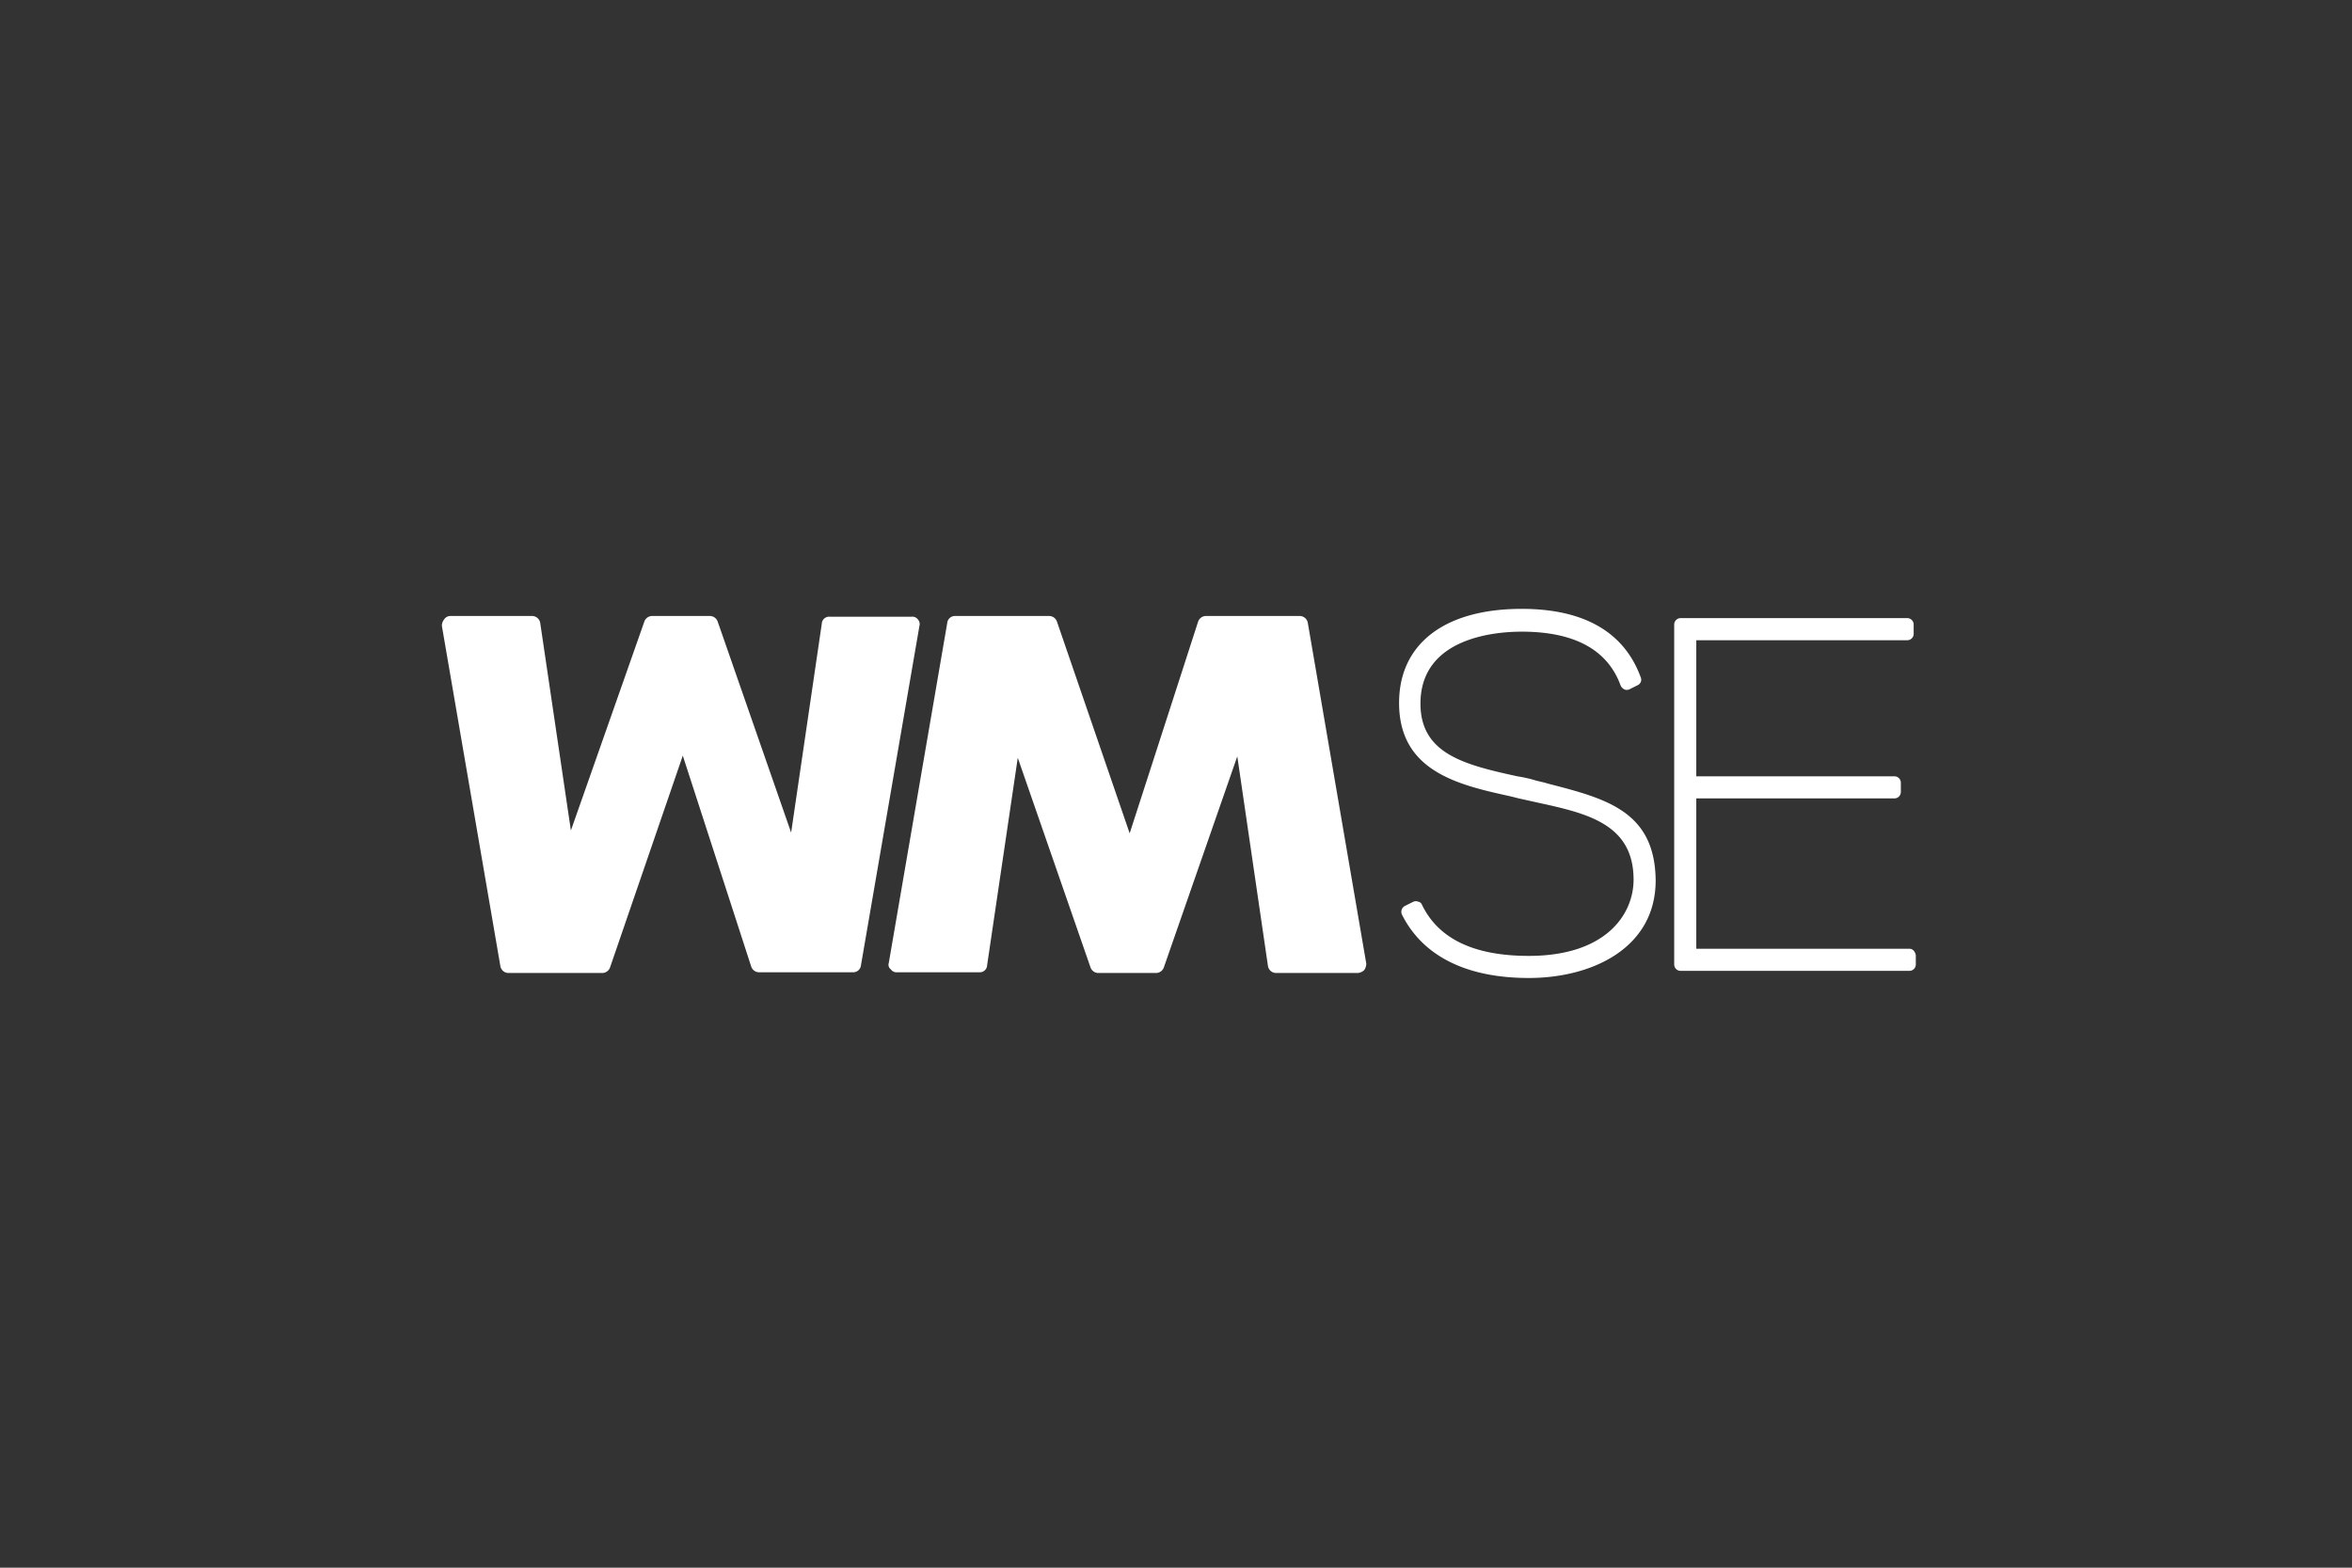
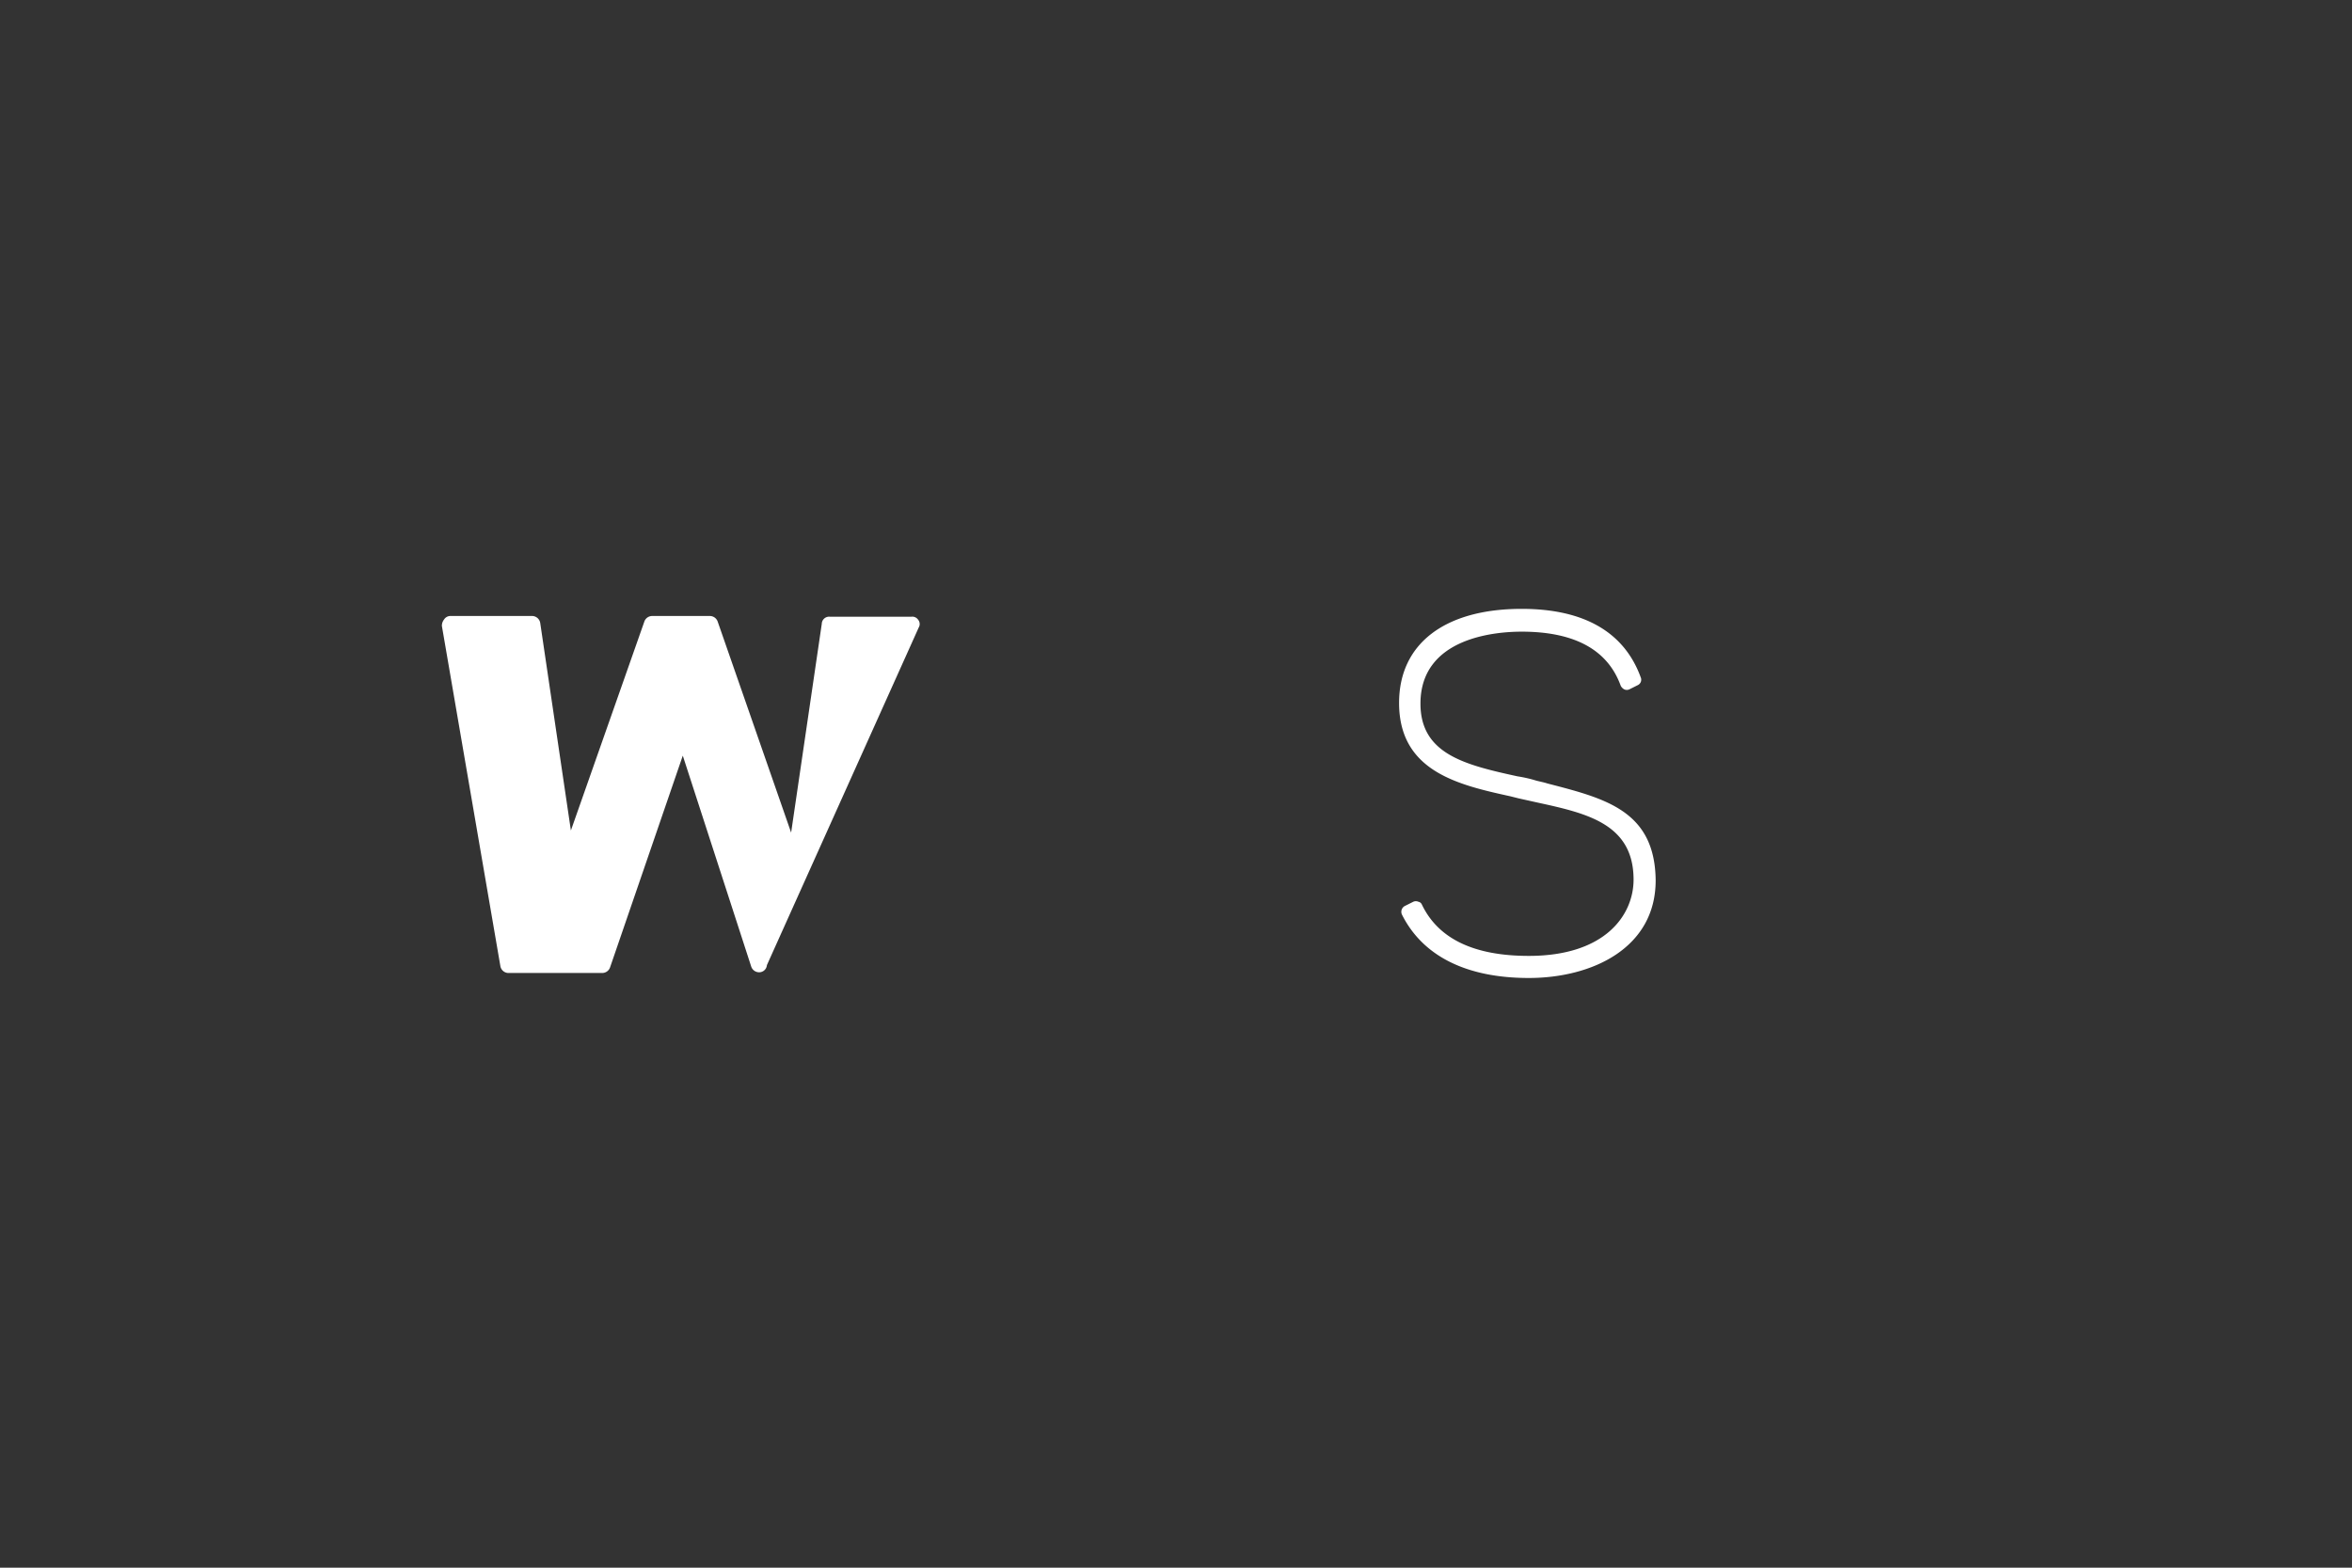
<svg xmlns="http://www.w3.org/2000/svg" width="330" height="220" viewBox="0 0 330 220">
  <rect x="0" y="0" width="330" height="220" fill="#333333" stroke="none" />
  <g id="Gruppe_4881" data-name="Gruppe 4881" transform="translate(-980 -7381)">
-     <rect id="Rechteck_1419" data-name="Rechteck 1419" width="330" height="220" transform="translate(980 7381)" fill="none" opacity="0.542" />
    <g id="Gruppe_4877" data-name="Gruppe 4877" transform="translate(-3 -15.756)">
-       <path id="Pfad_5340" data-name="Pfad 5340" d="M121.5,2a1.164,1.164,0,0,0-1.1-1H107.2a1.17,1.17,0,0,0-1.1.8L96.5,31.5,86.3,1.8A1.17,1.17,0,0,0,85.2,1H72a1.09,1.09,0,0,0-1.1,1L62.7,49.7a.806.806,0,0,0,.3.9.975.975,0,0,0,.9.4H75.4a1.028,1.028,0,0,0,1.1-1l4.3-29.1L91,50.3a1.17,1.17,0,0,0,1.1.8h8.1a1.17,1.17,0,0,0,1.1-.8l10.3-29.6,4.3,29.4a1.164,1.164,0,0,0,1.1,1h11.5a1.489,1.489,0,0,0,.9-.4,1.613,1.613,0,0,0,.3-.9Z" transform="translate(1045 7482.2)" fill="#fff" />
-       <path id="Pfad_5341" data-name="Pfad 5341" d="M66.8,1.5a.975.975,0,0,0-.9-.4H54.4a1.028,1.028,0,0,0-1.1,1L49,31.4,38.7,1.8A1.17,1.17,0,0,0,37.6,1H29.5a1.17,1.17,0,0,0-1.1.8L18.1,31.1,13.8,2a1.164,1.164,0,0,0-1.1-1H1.2a1.05,1.05,0,0,0-.9.5,1.4,1.4,0,0,0-.3.9L8.2,50.1a1.164,1.164,0,0,0,1.1,1H22.5a1.17,1.17,0,0,0,1.1-.8L33.8,20.6l9.6,29.6a1.17,1.17,0,0,0,1.1.8H57.7a1.09,1.09,0,0,0,1.1-1L67,2.4a.959.959,0,0,0-.2-.9" transform="translate(1045 7482.2)" fill="#fff" />
-       <path id="Pfad_5342" data-name="Pfad 5342" d="M205.9,47.7H176V26.6h27.8a.9.9,0,0,0,.9-.9V24.4a.9.9,0,0,0-.9-.9H176V4.4h29.6a.9.9,0,0,0,.9-.9V2.2a.9.9,0,0,0-.9-.9H173.8a.9.9,0,0,0-.9.9V49.9a.9.9,0,0,0,.9.9h32.1a.9.9,0,0,0,.9-.9V48.6c-.1-.5-.4-.9-.9-.9" transform="translate(1045 7482.2)" fill="#fff" />
+       <path id="Pfad_5341" data-name="Pfad 5341" d="M66.8,1.5a.975.975,0,0,0-.9-.4H54.4a1.028,1.028,0,0,0-1.1,1L49,31.4,38.7,1.8A1.17,1.17,0,0,0,37.6,1H29.5a1.17,1.17,0,0,0-1.1.8L18.1,31.1,13.8,2a1.164,1.164,0,0,0-1.1-1H1.2a1.05,1.05,0,0,0-.9.5,1.4,1.4,0,0,0-.3.9L8.2,50.1a1.164,1.164,0,0,0,1.1,1H22.5a1.17,1.17,0,0,0,1.1-.8L33.8,20.6l9.6,29.6a1.17,1.17,0,0,0,1.1.8a1.09,1.09,0,0,0,1.1-1L67,2.4a.959.959,0,0,0-.2-.9" transform="translate(1045 7482.2)" fill="#fff" />
      <path id="Pfad_5343" data-name="Pfad 5343" d="M155.1,24.5c-.6-.2-1.3-.3-1.9-.5a18.915,18.915,0,0,0-2.3-.5c-7.3-1.6-13.6-3.1-13.6-10.2,0-9.4,10.8-10.1,14.2-10.1,7.5,0,12.1,2.6,13.9,7.6a1.205,1.205,0,0,0,.5.5.854.854,0,0,0,.7,0l1.2-.6a.841.841,0,0,0,.4-1.1C165.9,3.3,160.3,0,151.5,0c-10.8,0-17.2,4.9-17.2,13.2,0,9.6,8.3,11.5,15.6,13.1l1.2.3,2.7.6c6.9,1.5,13.4,3,13.4,10.8,0,4.9-3.9,10.7-14.7,10.7q-11.55,0-15-7.2a.664.664,0,0,0-.5-.4.854.854,0,0,0-.7,0l-1.2.6a.926.926,0,0,0-.4,1.2c2.9,5.8,9,8.9,17.8,8.9,8.9,0,17.8-4.2,17.8-13.7-.1-9.8-7.1-11.5-15.2-13.6" transform="translate(1045 7482.2)" fill="#fff" />
    </g>
  </g>
</svg>